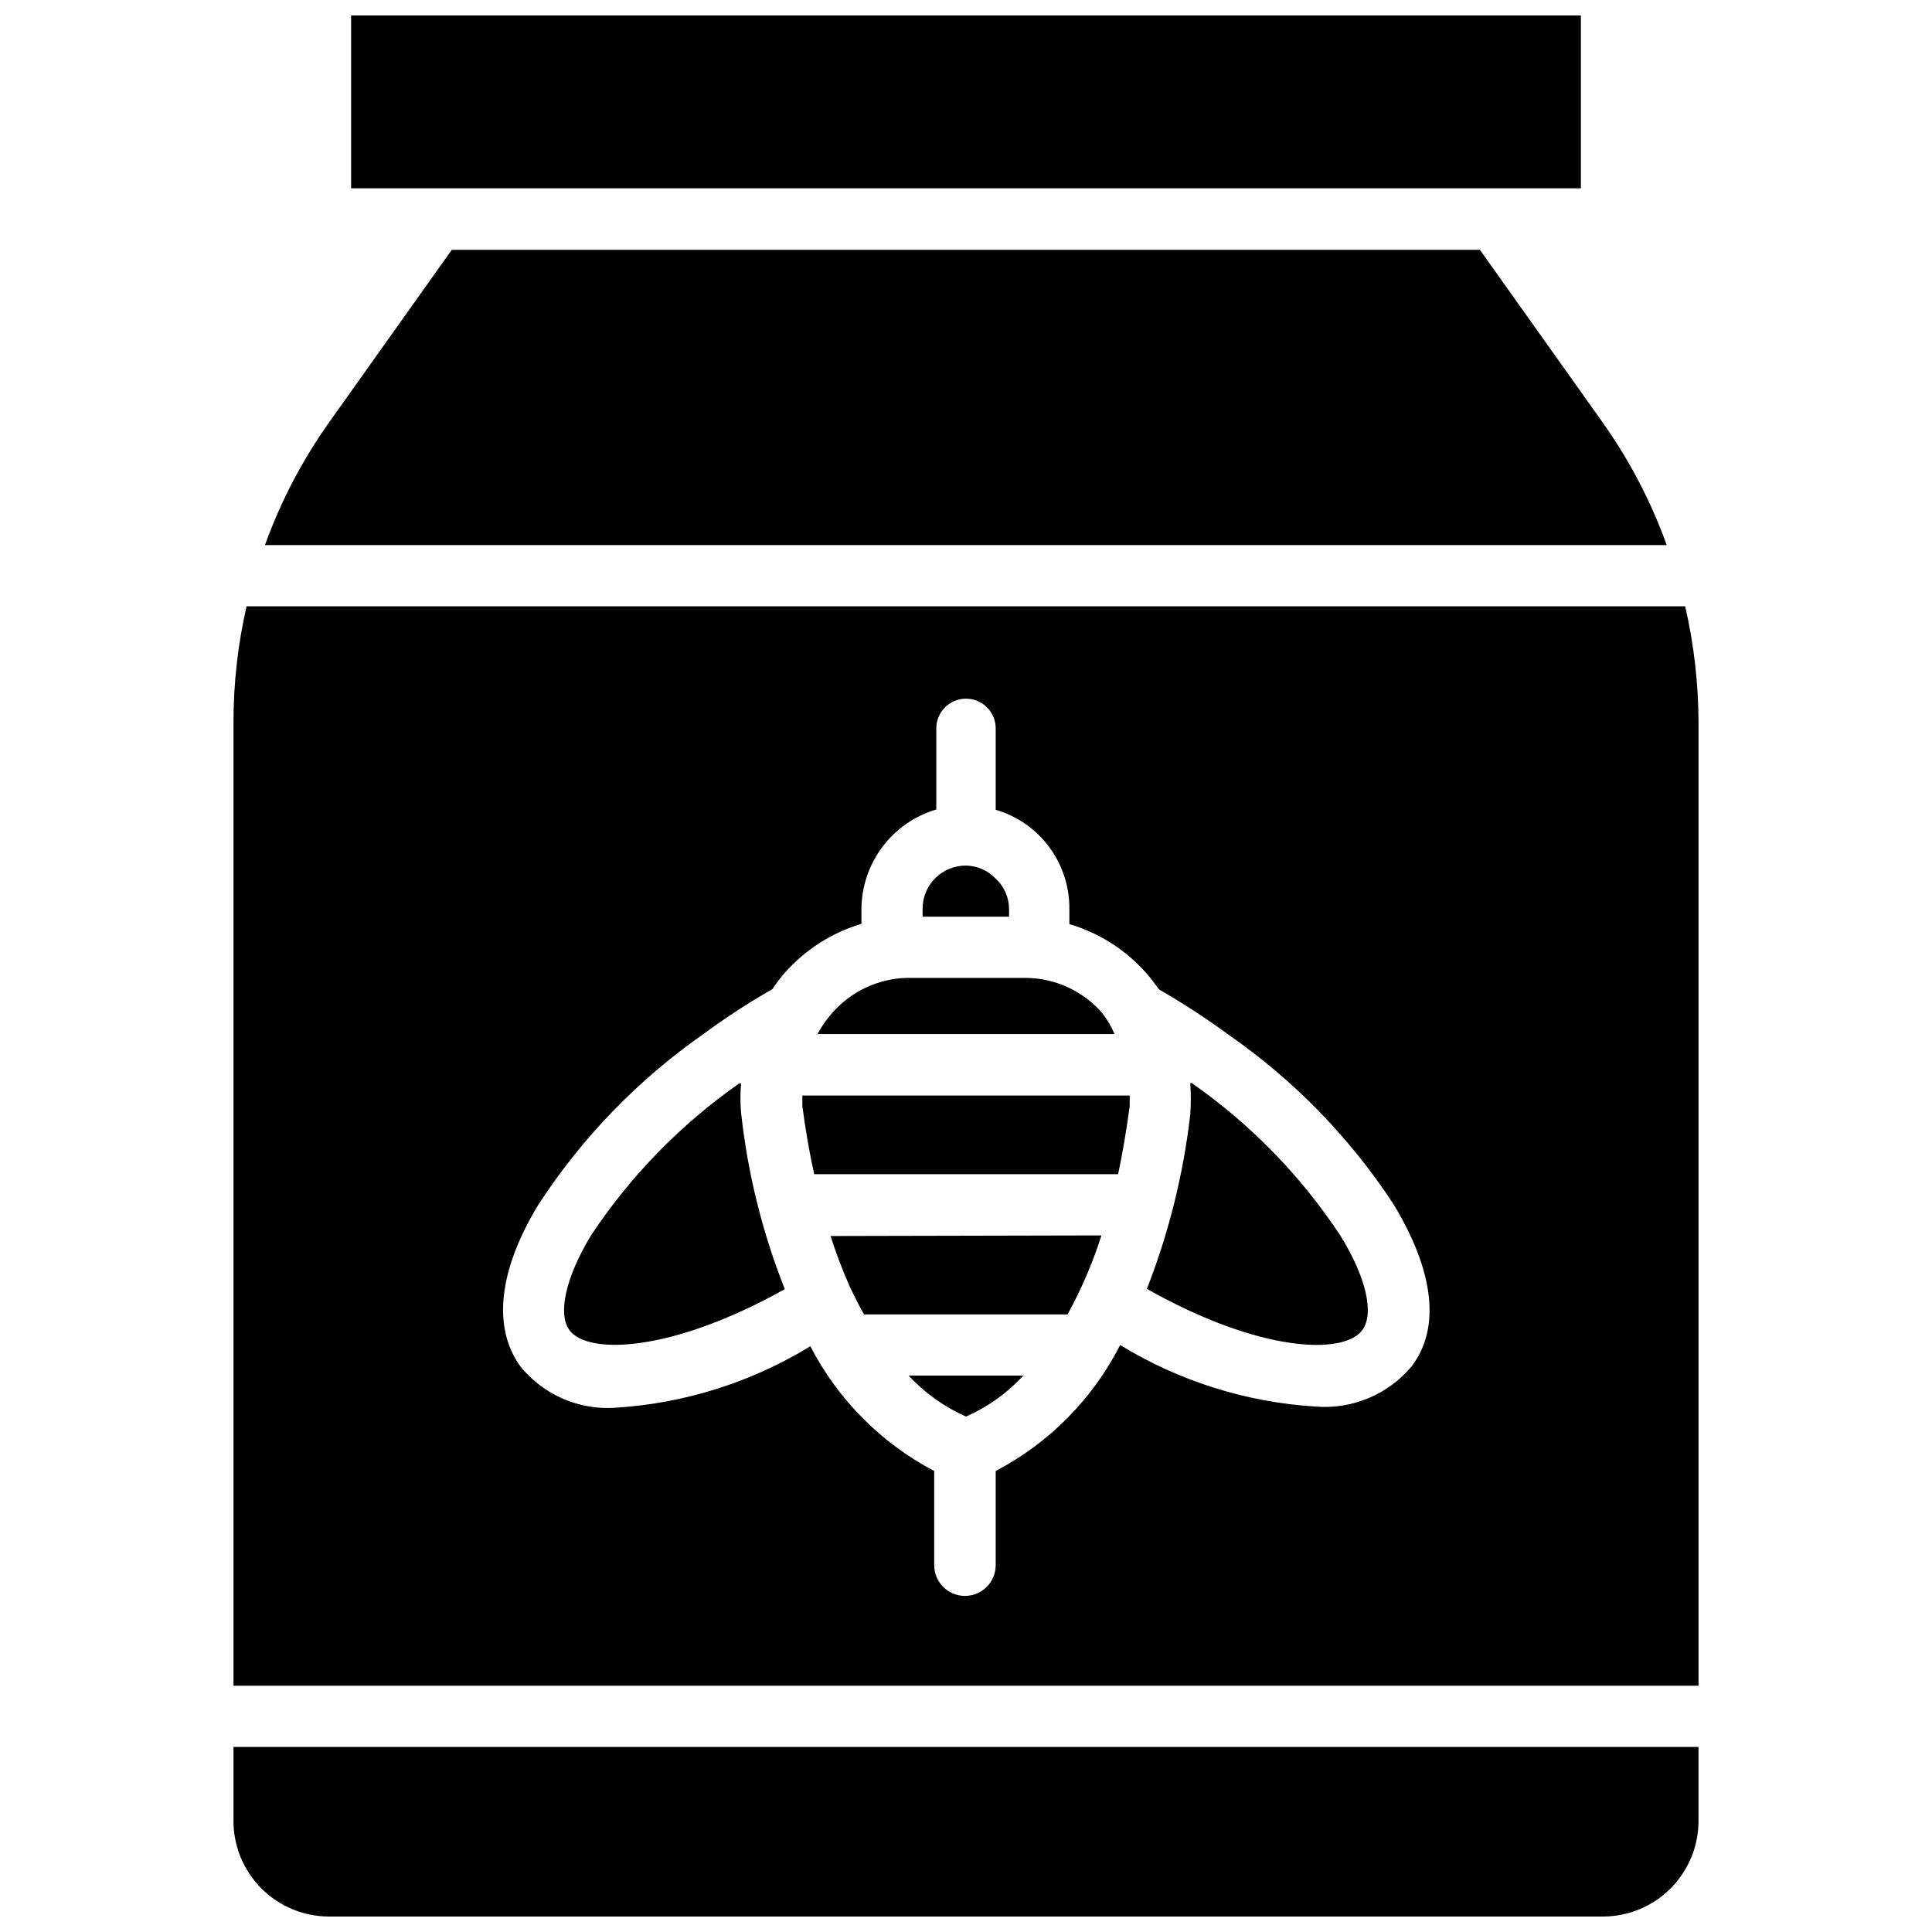
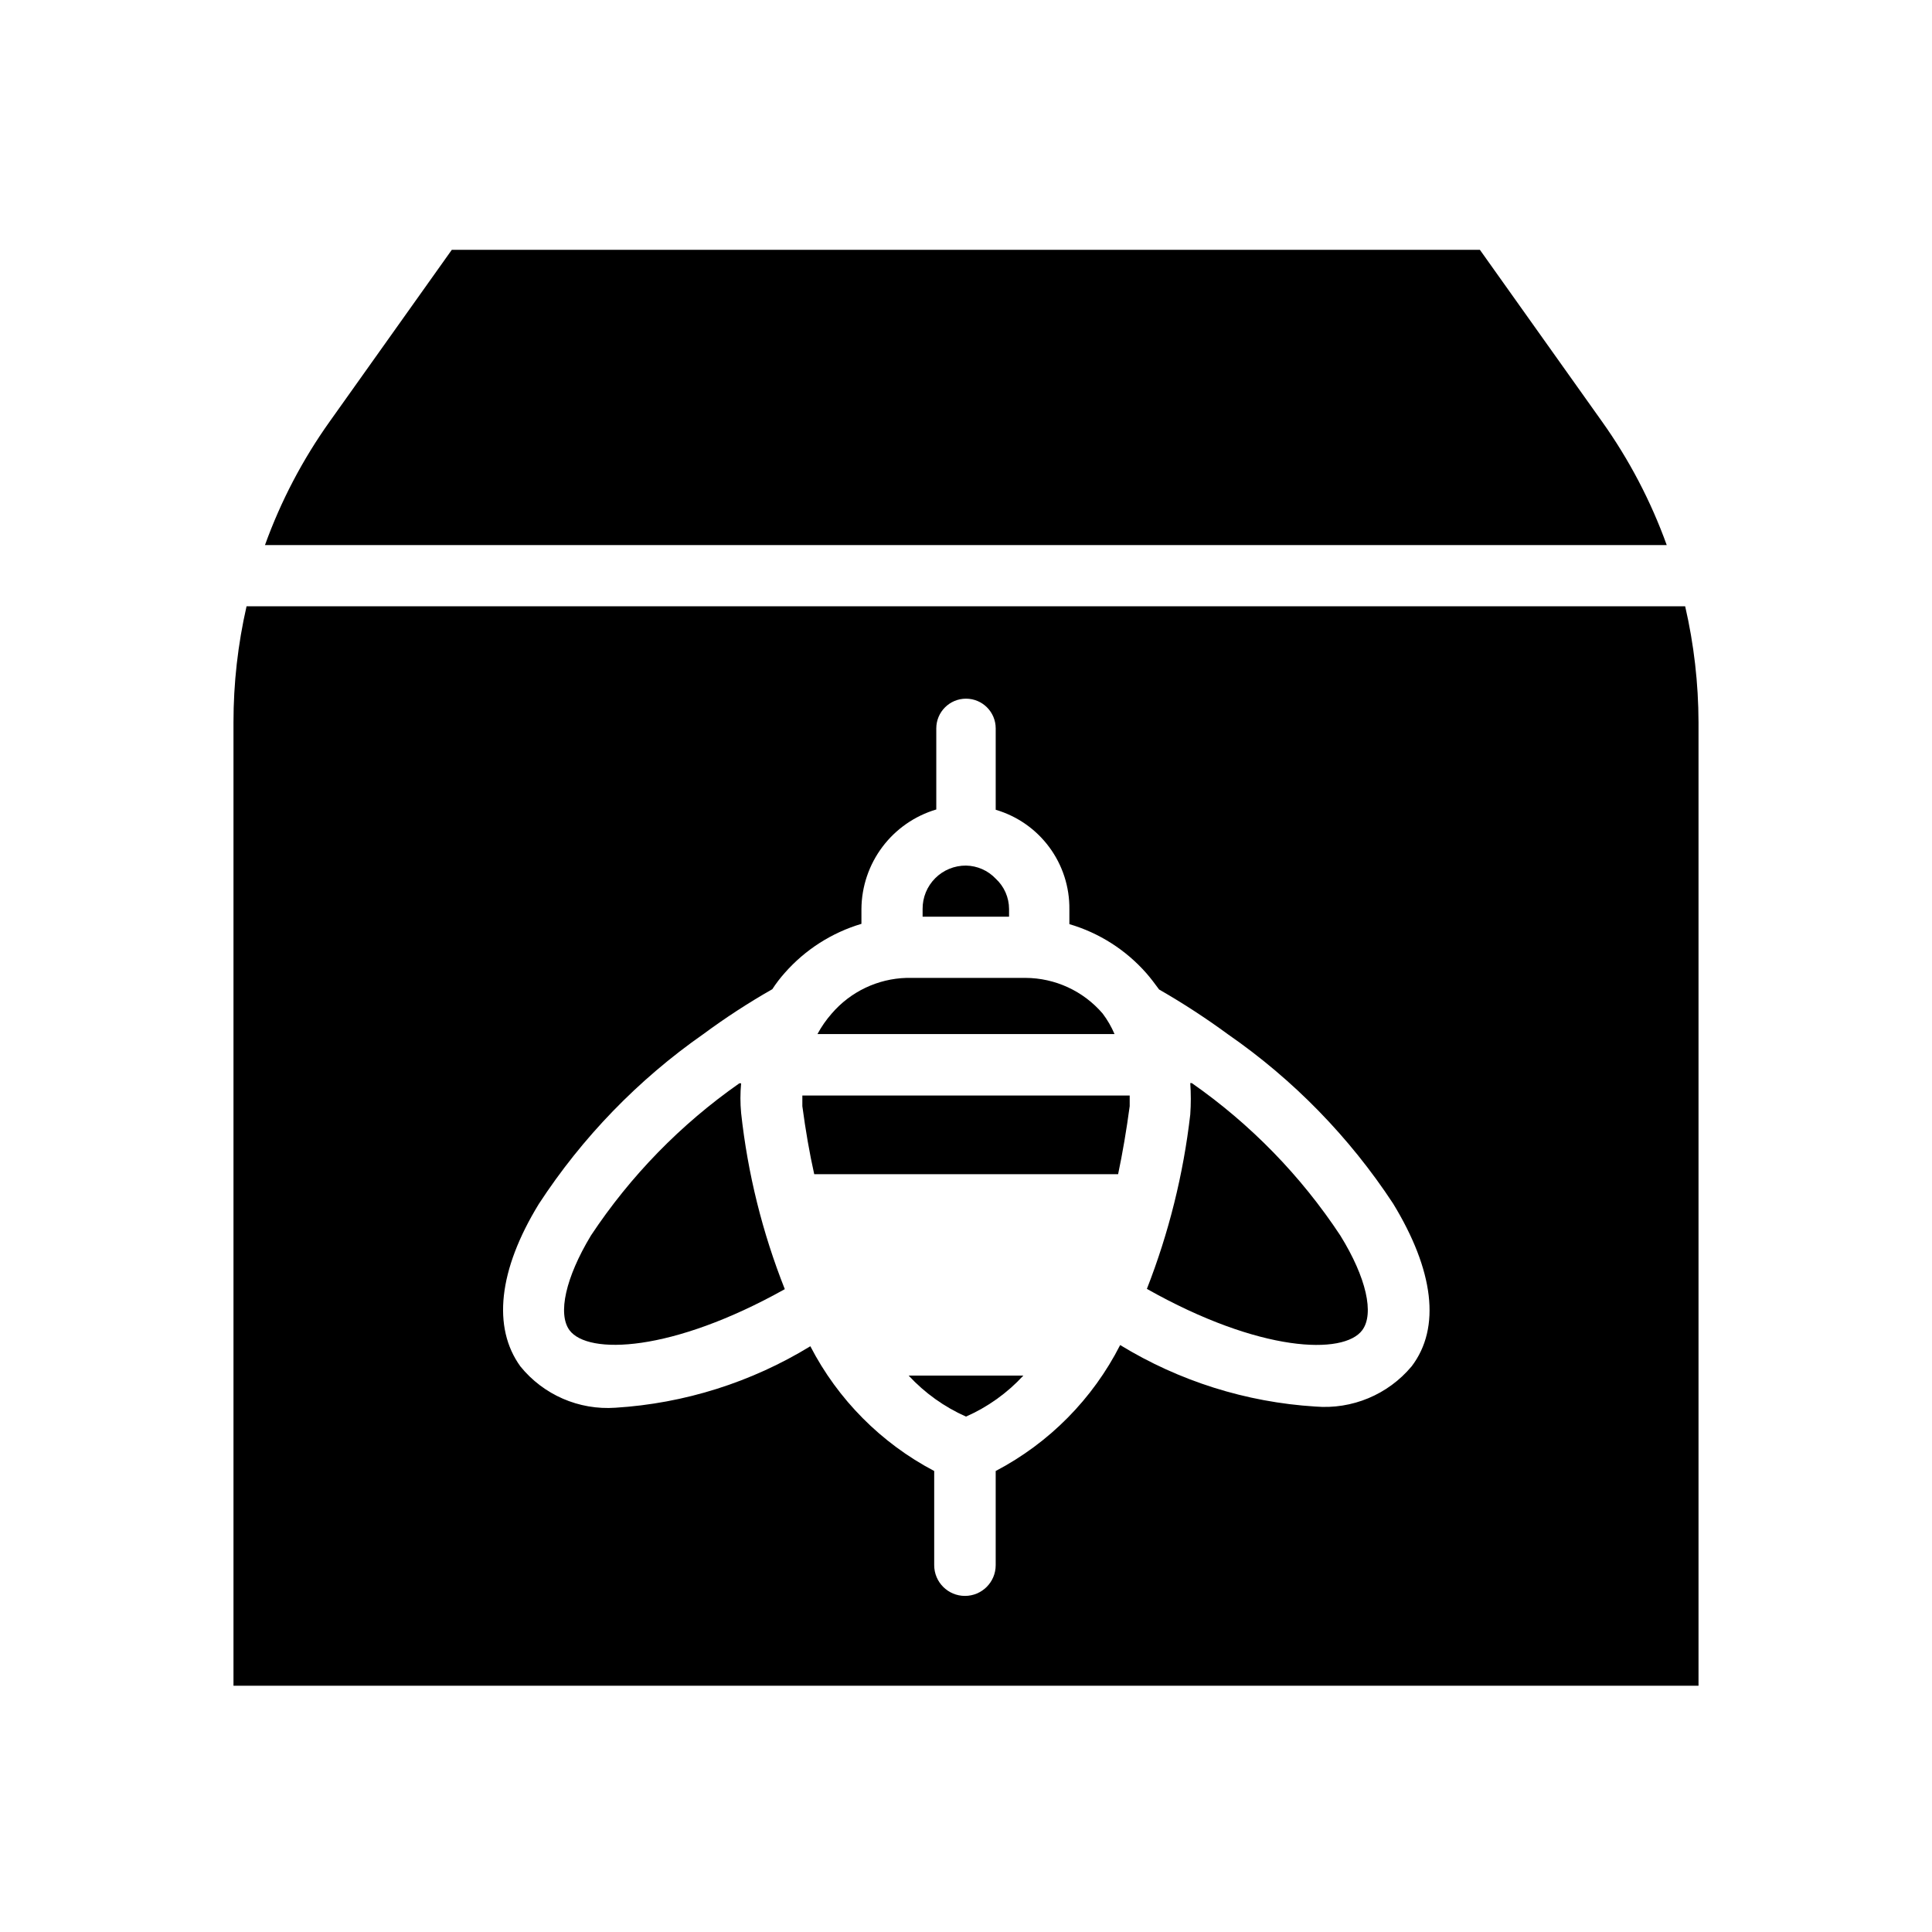
<svg xmlns="http://www.w3.org/2000/svg" width="800px" height="800px" version="1.1" viewBox="144 144 512 512">
  <defs>
    <clipPath id="b">
-       <path d="m237 148.09h326v45.906h-326z" />
+       <path d="m237 148.09v45.906h-326z" />
    </clipPath>
    <clipPath id="a">
-       <path d="m205 606h390v45.902h-390z" />
-     </clipPath>
+       </clipPath>
  </defs>
  <g clip-path="url(#b)">
    <path d="m237.05 148.09h325.9v45.816h-325.9z" />
  </g>
  <path d="m585.7 288.45h-371.48c4.199-11.648 9.973-22.668 17.16-32.75l32.355-45.5h272.45l32.355 45.5c7.188 10.082 12.961 21.102 17.16 32.75z" />
  <g clip-path="url(#a)">
    <path d="m594.12 606.95v19.68c-0.02 6.684-2.676 13.086-7.394 17.82-4.719 4.731-11.113 7.41-17.793 7.449h-337.87c-6.684-0.039-13.078-2.719-17.797-7.449-4.715-4.734-7.375-11.137-7.394-17.82v-19.68z" />
  </g>
  <path d="m590.58 304.67h-381.24c-2.305 10.098-3.469 20.422-3.465 30.781v255.29h388.25v-255.29c-0.023-10.363-1.211-20.688-3.539-30.781zm-72.504 201.45c-6.266 7.481-15.781 11.445-25.504 10.629-18.312-1.137-36.066-6.731-51.719-16.297-7.266 14.277-18.793 25.941-32.984 33.379v24.953c0 4.5-3.648 8.148-8.148 8.148s-8.148-3.648-8.148-8.148v-24.953c-14.07-7.402-25.527-18.941-32.824-33.062-15.629 9.559-33.355 15.156-51.641 16.293-9.68 0.68-19.082-3.406-25.191-10.941-7.477-10.312-5.824-25.586 4.879-43.059 11.523-17.664 26.328-32.949 43.613-45.027 5.848-4.32 11.945-8.289 18.262-11.887 0.988-1.527 2.094-2.977 3.309-4.332 5.414-6.152 12.453-10.652 20.309-12.988v-3.938c0.043-5.941 1.992-11.711 5.566-16.461 3.57-4.746 8.574-8.223 14.27-9.91v-21.488c0-4.348 3.527-7.875 7.875-7.875s7.871 3.527 7.871 7.875v21.57-0.004c5.684 1.668 10.668 5.144 14.191 9.906 3.527 4.762 5.398 10.543 5.332 16.469v3.938-0.004c7.887 2.316 14.957 6.82 20.387 12.988 1.18 1.34 2.281 2.832 3.387 4.328v0.004c6.301 3.617 12.398 7.586 18.262 11.887 17.336 12.008 32.195 27.242 43.77 44.871 10.703 17.555 12.75 32.824 4.879 43.137z" />
  <path d="m505.01 496.51c-4.879 6.613-27.078 5.984-57.07-10.941h-0.004c5.809-14.844 9.672-30.375 11.496-46.207 0.195-2.777 0.195-5.566 0-8.344 0.129 0.031 0.262 0.031 0.391 0 15.555 10.855 28.91 24.559 39.363 40.383 6.926 11.176 9.051 20.781 5.824 25.109z" />
  <path d="m415.19 508.55c-4.262 4.625-9.434 8.324-15.191 10.863-5.75-2.555-10.918-6.25-15.195-10.863z" />
-   <path d="m435.89 471.4c-2.305 7.254-5.312 14.266-8.973 20.938h-53.926c-1.34-2.281-2.519-4.723-3.777-7.32-1.93-4.398-3.637-8.891-5.117-13.461z" />
  <path d="m351.98 485.64c-29.992 16.766-52.191 17.477-57.07 10.863-3.148-4.328-1.023-13.934 5.668-25.031h-0.004c10.469-15.812 23.82-29.512 39.359-40.383h0.473c-0.246 2.617-0.246 5.254 0 7.871 1.742 16.008 5.637 31.711 11.574 46.68z" />
  <path d="m411.41 384.88v2.047h-22.91v-2.047c-0.02-3.055 1.184-5.988 3.344-8.148s5.098-3.363 8.152-3.344c2.981 0.051 5.82 1.297 7.871 3.465 2.25 2.062 3.531 4.977 3.543 8.027z" />
  <path d="m443.38 434.32v2.832c-0.867 6.453-1.891 12.438-3.07 18.027h-80.531c-1.258-5.59-2.281-11.57-3.148-18.027v-2.832z" />
  <path d="m439.36 418.03h-78.723c1.051-1.949 2.32-3.773 3.781-5.434 4.984-5.801 12.188-9.234 19.836-9.445h31.488c7.871 0.023 15.344 3.473 20.469 9.445 1.266 1.676 2.324 3.5 3.148 5.434z" />
</svg>